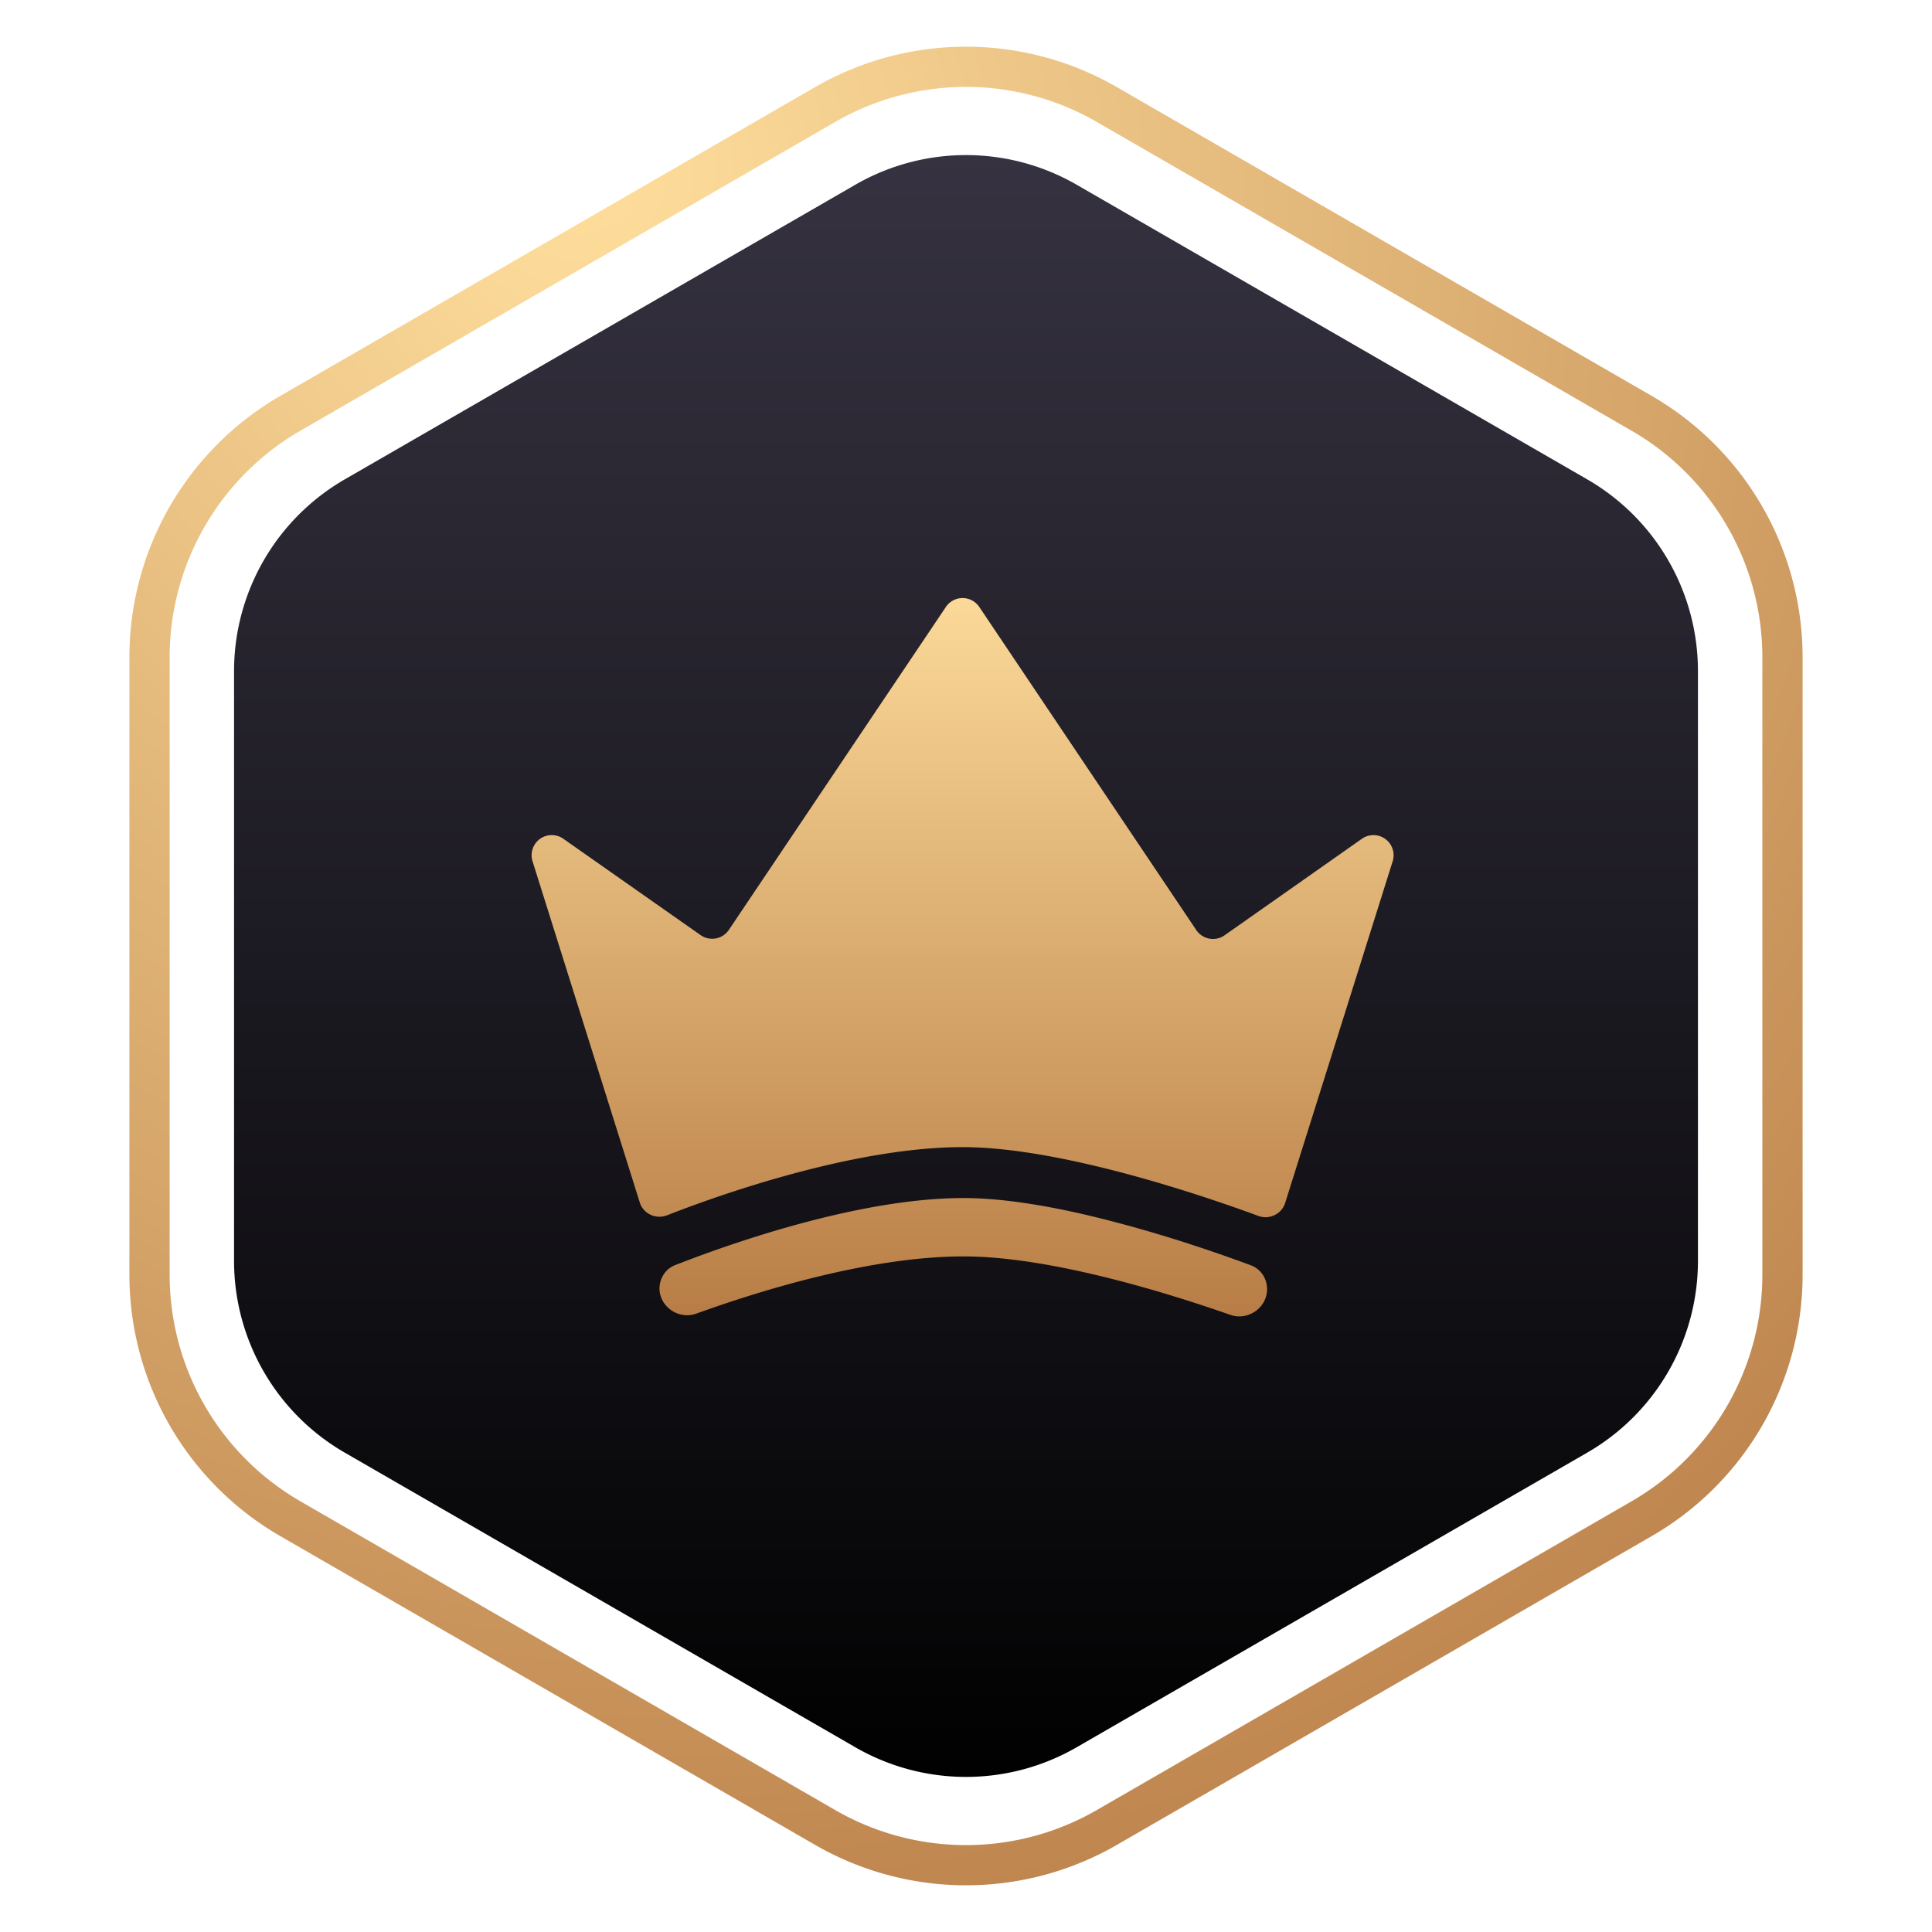
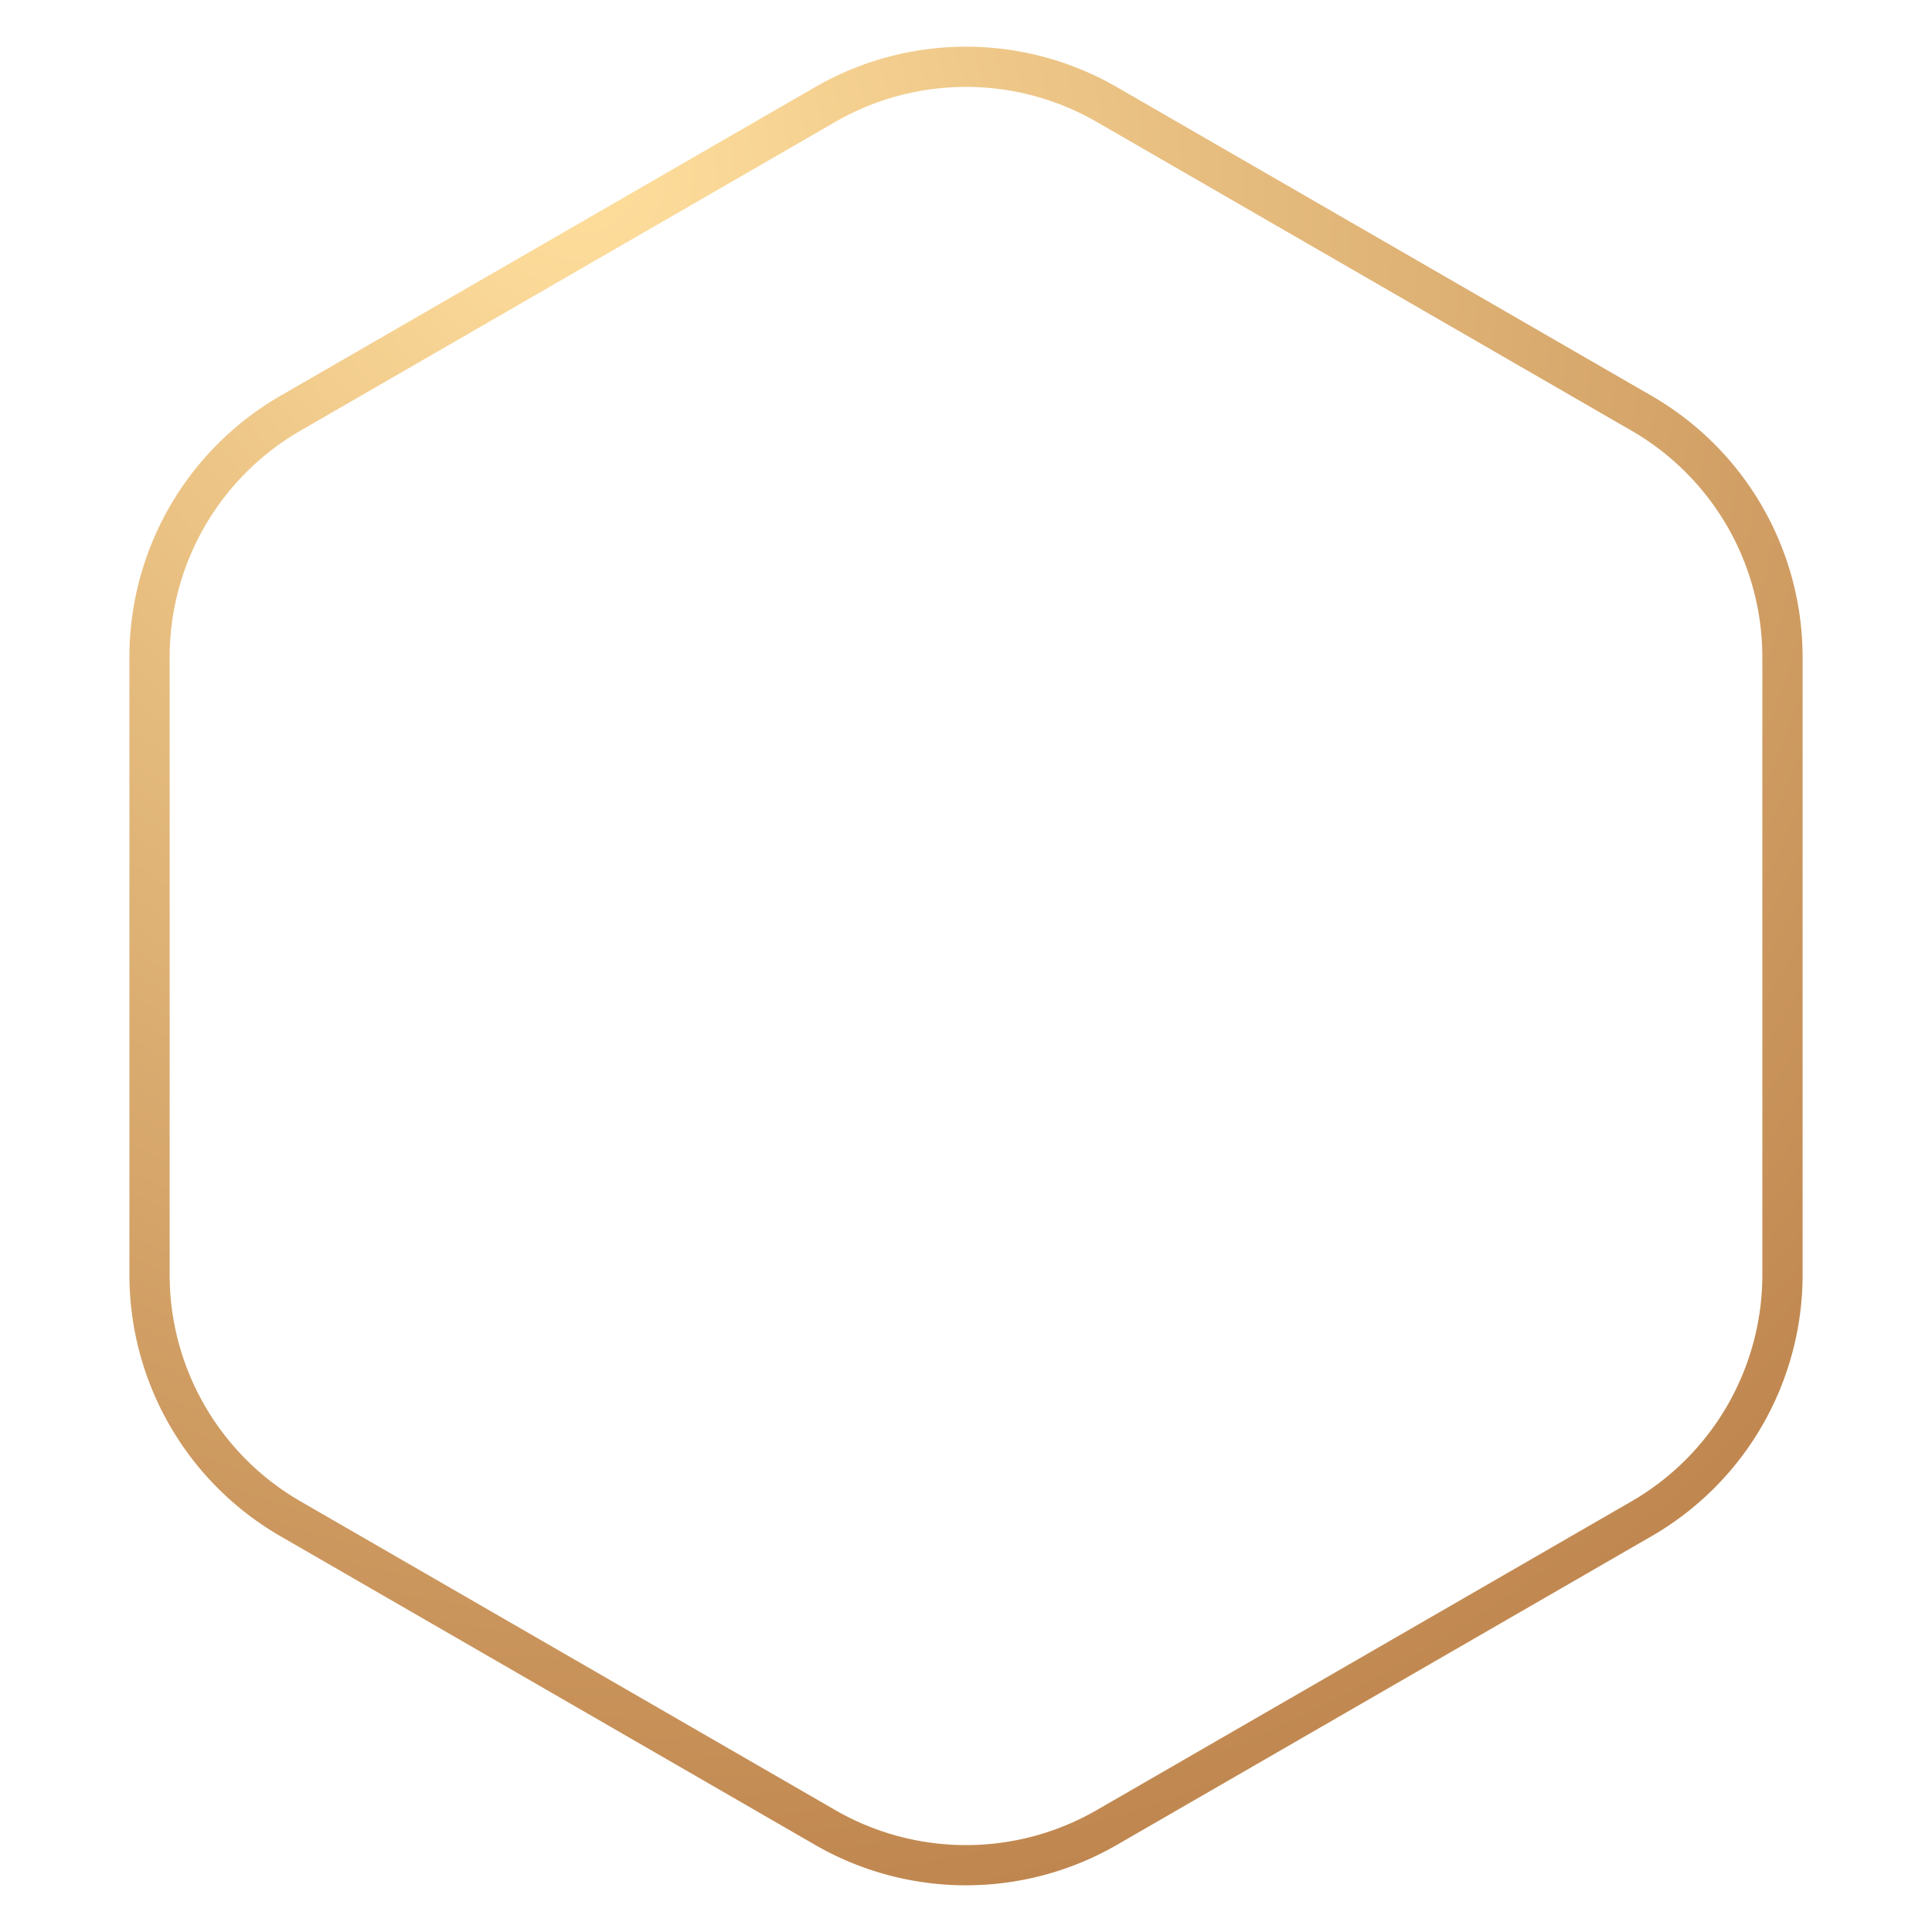
<svg xmlns="http://www.w3.org/2000/svg" fill="none" viewBox="0 0 96 96">
-   <path fill="url(#a)" d="M42.5 9.18a11 11 0 0 1 11 0l25.37 14.64a11 11 0 0 1 5.5 9.53v29.3a11 11 0 0 1-5.5 9.53L53.5 86.82a11 11 0 0 1-11 0L17.13 72.18a11 11 0 0 1-5.5-9.53v-29.3a11 11 0 0 1 5.5-9.53L42.5 9.18Z" />
  <path fill="url(#b)" fill-rule="evenodd" d="M81.07 21.4 54.5 6.06a13 13 0 0 0-13 0L14.93 21.4a13 13 0 0 0-6.5 11.26v30.68a13 13 0 0 0 6.5 11.26L41.5 89.94a13 13 0 0 0 13 0L81.07 74.6a13 13 0 0 0 6.5-11.26V32.66a13 13 0 0 0-6.5-11.26ZM55.5 4.33a15 15 0 0 0-15 0L13.93 19.67a15 15 0 0 0-7.5 12.99v30.68a15 15 0 0 0 7.5 12.99L40.5 91.67a15 15 0 0 0 15 0l26.57-15.34a15 15 0 0 0 7.5-12.99V32.66a15 15 0 0 0-7.5-12.99L55.5 4.33Z" clip-rule="evenodd" />
-   <path fill="url(#c)" fill-rule="evenodd" d="M27.98 41.67a1 1 0 0 0-1.52 1.12l5.33 16.96c.17.56.8.85 1.35.64C35.66 59.4 42.4 57 47.83 57c4.94 0 12.1 2.46 14.7 3.42.55.2 1.16-.1 1.33-.65L69.2 42.8a1 1 0 0 0-1.53-1.12l-6.83 4.8a1 1 0 0 1-1.4-.27L48.66 30.16a1 1 0 0 0-1.66 0L36.22 46.2a1 1 0 0 1-1.4.27l-6.84-4.8ZM55.8 60.83c2.65.71 5.03 1.55 6.35 2.04.49.18.81.65.81 1.19 0 .92-.95 1.59-1.84 1.27-3.2-1.12-8.97-2.9-13.24-2.9-4.64 0-10.15 1.71-13.27 2.84-.9.33-1.86-.36-1.84-1.28.02-.5.31-.94.76-1.12 2.5-.98 9.04-3.34 14.35-3.34 2.37 0 5.27.58 7.92 1.3Z" clip-rule="evenodd" />
  <defs>
    <linearGradient id="a" x1="48" x2="48" y1="6" y2="90" gradientUnits="userSpaceOnUse">
      <stop stop-color="#373342" />
      <stop offset="1" />
    </linearGradient>
    <linearGradient id="c" x1="47.83" x2="47.83" y1="29.72" y2="65.41" gradientUnits="userSpaceOnUse">
      <stop stop-color="#FBD998" />
      <stop offset="1" stop-color="#B87D46" />
    </linearGradient>
    <radialGradient id="b" cx="0" cy="0" r="1" gradientTransform="rotate(71.24 8.8 24.02) scale(99.963 92.92)" gradientUnits="userSpaceOnUse">
      <stop stop-color="#FFDF9D" />
      <stop offset="1" stop-color="#B77B45" />
    </radialGradient>
  </defs>
</svg>